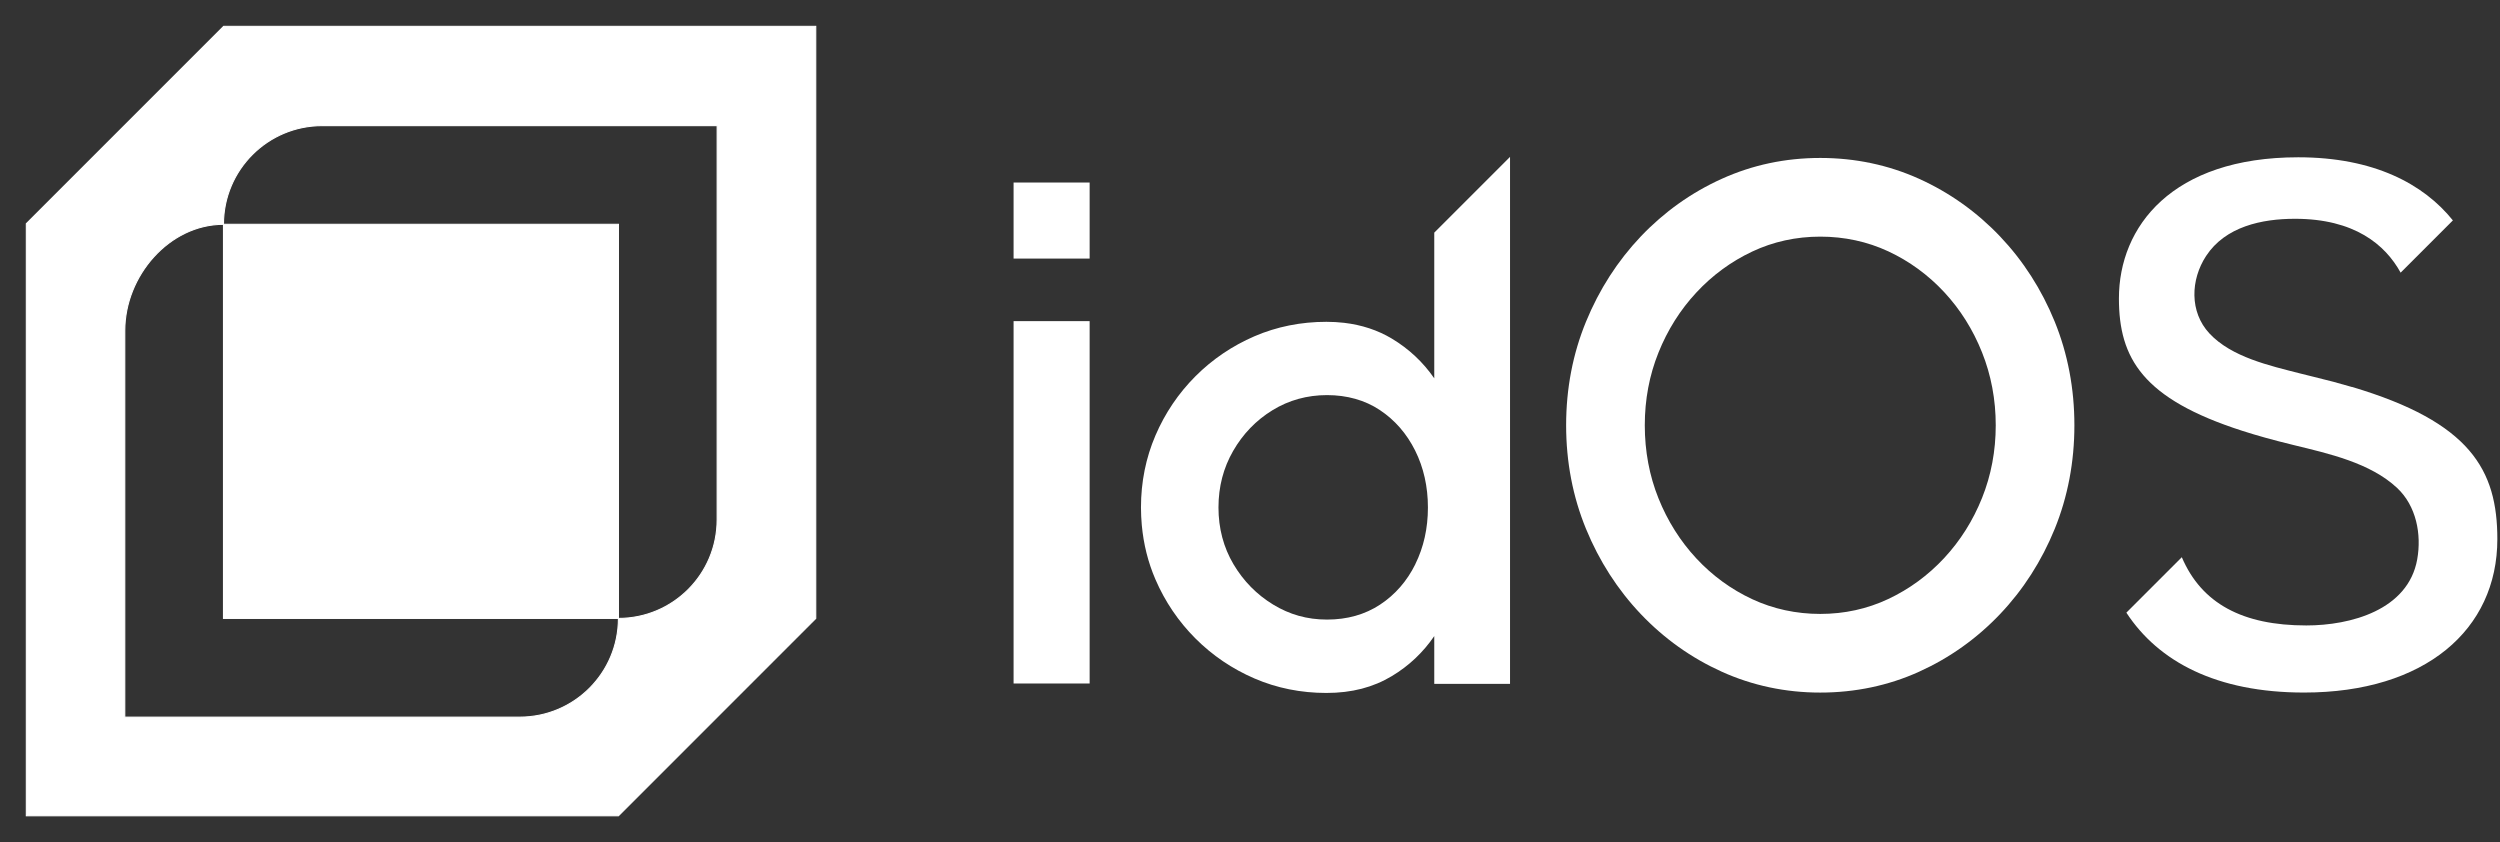
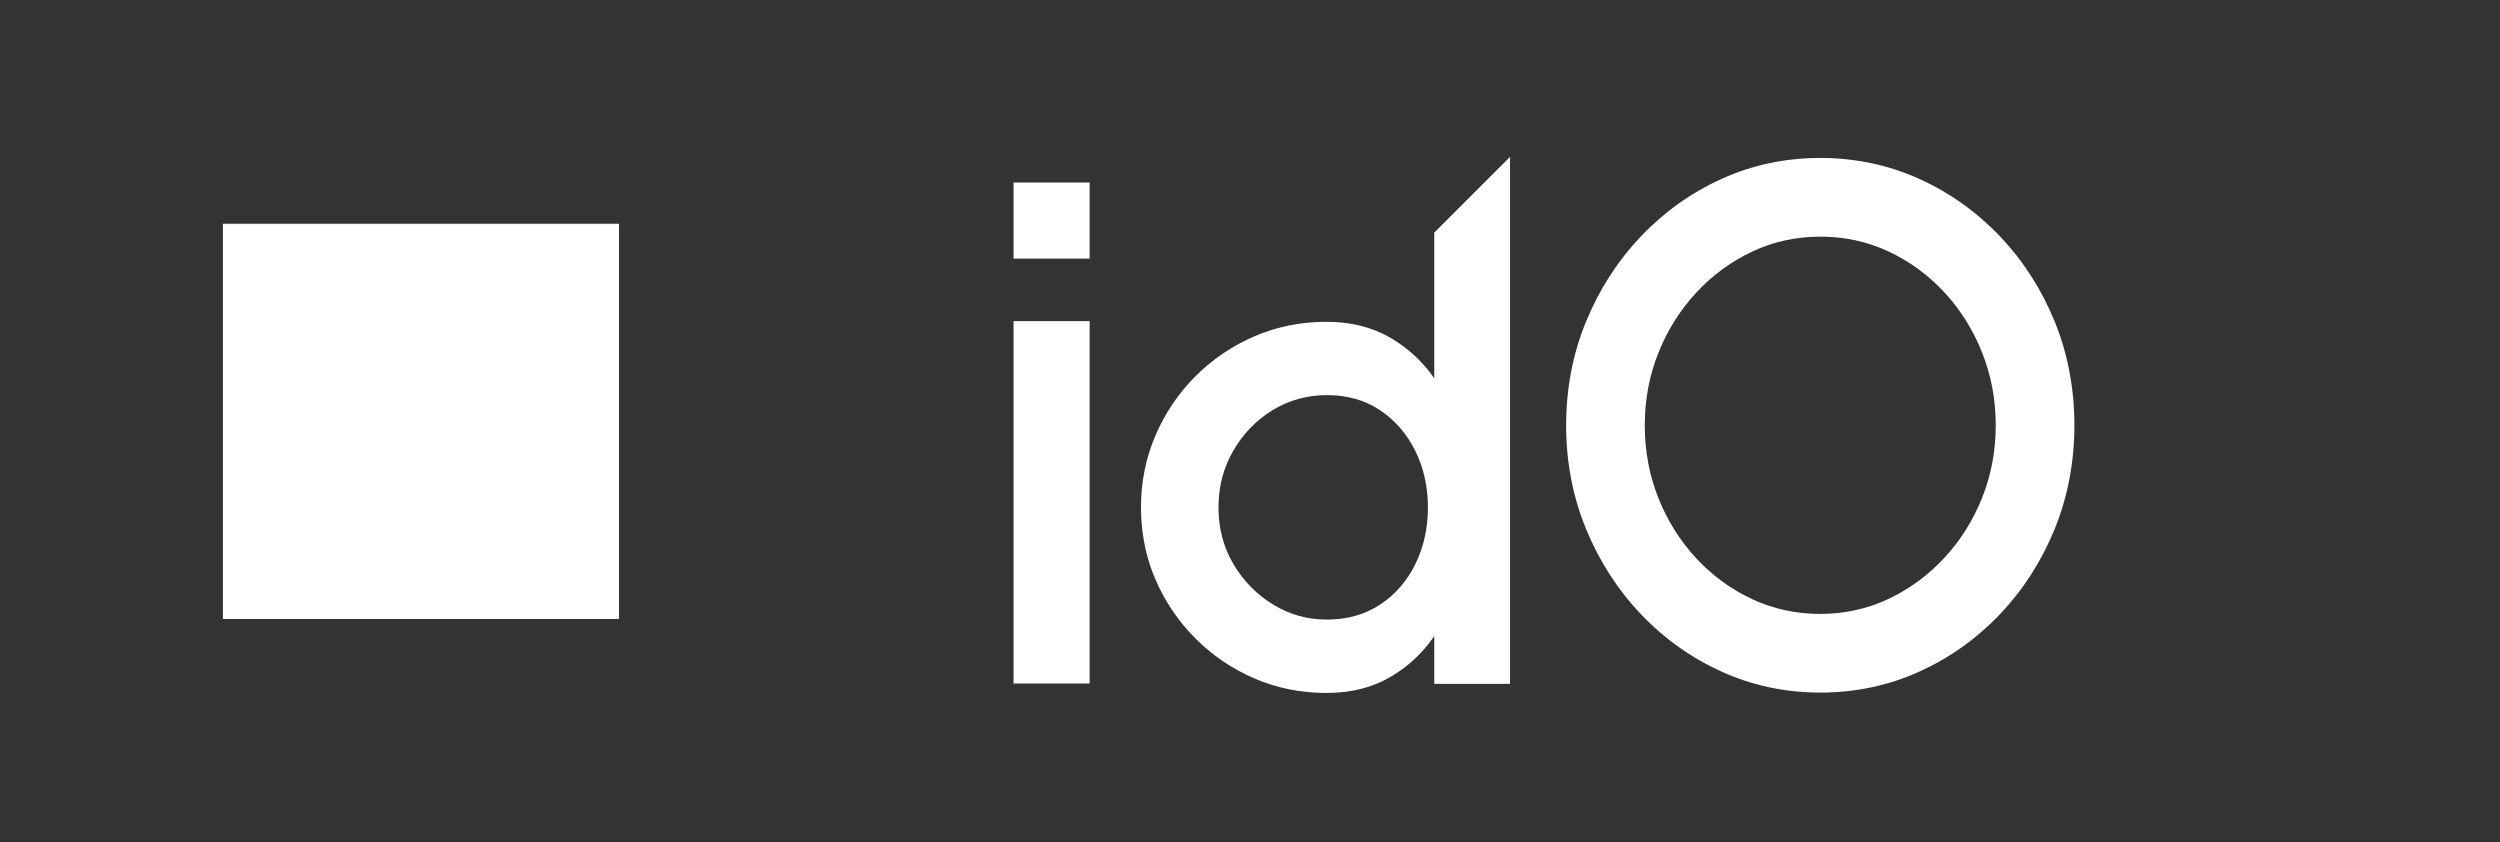
<svg xmlns="http://www.w3.org/2000/svg" width="95" height="32" viewBox="0 0 95 32" fill="none">
  <rect x="0" y="0" width="95" height="32" fill="#333333" stroke="none" />
  <path d="M23.501 8.523H8.492V23.5H23.501V8.523Z" fill="white" stroke="white" stroke-width="0.041" stroke-miterlimit="10" />
-   <path d="M8.5 1L1 8.5V31H23.5L30.999 23.5V1H8.5ZM27.251 8.524V19.75C27.251 21.822 25.572 23.5 23.5 23.5C23.5 25.572 21.822 27.251 19.75 27.251H4.742V12.562C4.742 10.491 6.421 8.524 8.492 8.524C8.492 6.453 10.171 4.774 12.242 4.774H27.251V8.524Z" fill="white" stroke="white" stroke-width="0.041" stroke-miterlimit="10" />
  <path d="M41.406 12.203H38.516V25.973H41.406V12.203Z" fill="white" />
  <path d="M76.001 8.983C75.118 8.055 74.083 7.317 72.922 6.793C71.761 6.269 70.498 6.002 69.17 6.002C67.842 6.002 66.594 6.268 65.432 6.793C64.271 7.317 63.236 8.055 62.353 8.983C61.471 9.912 60.77 11.001 60.269 12.222C59.767 13.442 59.513 14.768 59.513 16.161C59.513 17.553 59.767 18.878 60.269 20.099C60.77 21.319 61.471 22.41 62.353 23.337C63.236 24.266 64.271 25.003 65.432 25.527C66.594 26.052 67.851 26.318 69.17 26.318C70.489 26.318 71.761 26.053 72.922 25.527C74.083 25.003 75.118 24.266 76.001 23.337C76.883 22.41 77.582 21.319 78.079 20.099C78.576 18.877 78.827 17.552 78.827 16.161C78.827 14.769 78.576 13.443 78.079 12.222C77.582 11.001 76.883 9.911 76.001 8.983ZM75.318 18.922C74.974 19.781 74.489 20.549 73.879 21.206C73.269 21.862 72.554 22.386 71.755 22.762C70.958 23.138 70.087 23.329 69.17 23.329C68.253 23.329 67.383 23.14 66.585 22.769C65.786 22.397 65.071 21.876 64.461 21.22C63.851 20.564 63.366 19.795 63.022 18.936C62.677 18.078 62.502 17.144 62.502 16.161C62.502 15.178 62.677 14.257 63.022 13.399C63.366 12.54 63.851 11.771 64.461 11.116C65.071 10.459 65.786 9.935 66.585 9.559C67.383 9.183 68.254 8.992 69.17 8.992C70.086 8.992 70.958 9.18 71.755 9.551C72.553 9.923 73.268 10.444 73.879 11.101C74.489 11.757 74.974 12.528 75.318 13.392C75.663 14.255 75.838 15.187 75.838 16.161C75.838 17.134 75.663 18.063 75.318 18.922Z" fill="white" />
  <path d="M41.406 6.936H38.516V9.826H41.406V6.936Z" fill="white" />
  <path d="M54.502 14.377C54.08 13.764 53.538 13.256 52.89 12.867C52.356 12.547 51.748 12.346 51.076 12.267C50.858 12.242 50.633 12.229 50.403 12.229C49.434 12.229 48.514 12.414 47.67 12.778C46.826 13.142 46.071 13.653 45.427 14.298C44.783 14.943 44.271 15.699 43.907 16.548C43.542 17.397 43.357 18.318 43.357 19.287C43.357 19.512 43.369 19.735 43.388 19.954C43.454 20.679 43.627 21.371 43.907 22.019C44.271 22.863 44.783 23.618 45.427 24.262C46.071 24.907 46.826 25.418 47.67 25.782C48.515 26.147 49.434 26.332 50.403 26.332C51.371 26.332 52.184 26.117 52.89 25.692C53.537 25.304 54.079 24.792 54.502 24.171V25.986H57.381V5.961L54.502 8.84V14.376V14.377ZM53.784 21.438C53.466 22.081 53.015 22.599 52.442 22.976C51.87 23.353 51.192 23.544 50.429 23.544C49.665 23.544 49.002 23.352 48.38 22.974C47.758 22.596 47.251 22.08 46.872 21.44C46.494 20.801 46.302 20.076 46.302 19.285C46.302 18.493 46.49 17.779 46.859 17.136C47.229 16.492 47.731 15.971 48.353 15.589C48.973 15.207 49.672 15.014 50.427 15.014C51.182 15.014 51.866 15.204 52.434 15.582C53.002 15.959 53.453 16.476 53.775 17.12C54.097 17.765 54.261 18.493 54.261 19.285C54.261 20.076 54.099 20.794 53.782 21.438H53.784Z" fill="white" />
-   <path d="M89.377 14.707C88.923 14.572 88.434 14.442 87.907 14.316C87.73 14.273 87.56 14.231 87.396 14.189C86.255 13.896 84.797 13.573 83.957 12.669C83.196 11.852 83.242 10.628 83.831 9.728C84.565 8.608 85.95 8.314 87.21 8.314C89.466 8.314 90.639 9.295 91.224 10.361L93.21 8.375C92.091 6.984 90.199 5.977 87.333 5.977C82.537 5.977 80.519 8.612 80.519 11.34C80.519 13.617 81.42 15.154 85.212 16.373C85.769 16.552 86.39 16.725 87.079 16.892C87.11 16.9 87.139 16.907 87.17 16.915C88.483 17.236 90.071 17.586 91.091 18.543C91.818 19.224 92.025 20.299 91.854 21.255C91.51 23.182 89.323 23.767 87.64 23.767C85.217 23.767 83.659 22.933 82.909 21.174L80.802 23.281C82.022 25.146 84.229 26.317 87.555 26.317C92.144 26.317 94.899 23.933 94.899 20.487C94.899 17.858 93.878 16.043 89.378 14.704L89.377 14.707Z" fill="white" />
</svg>